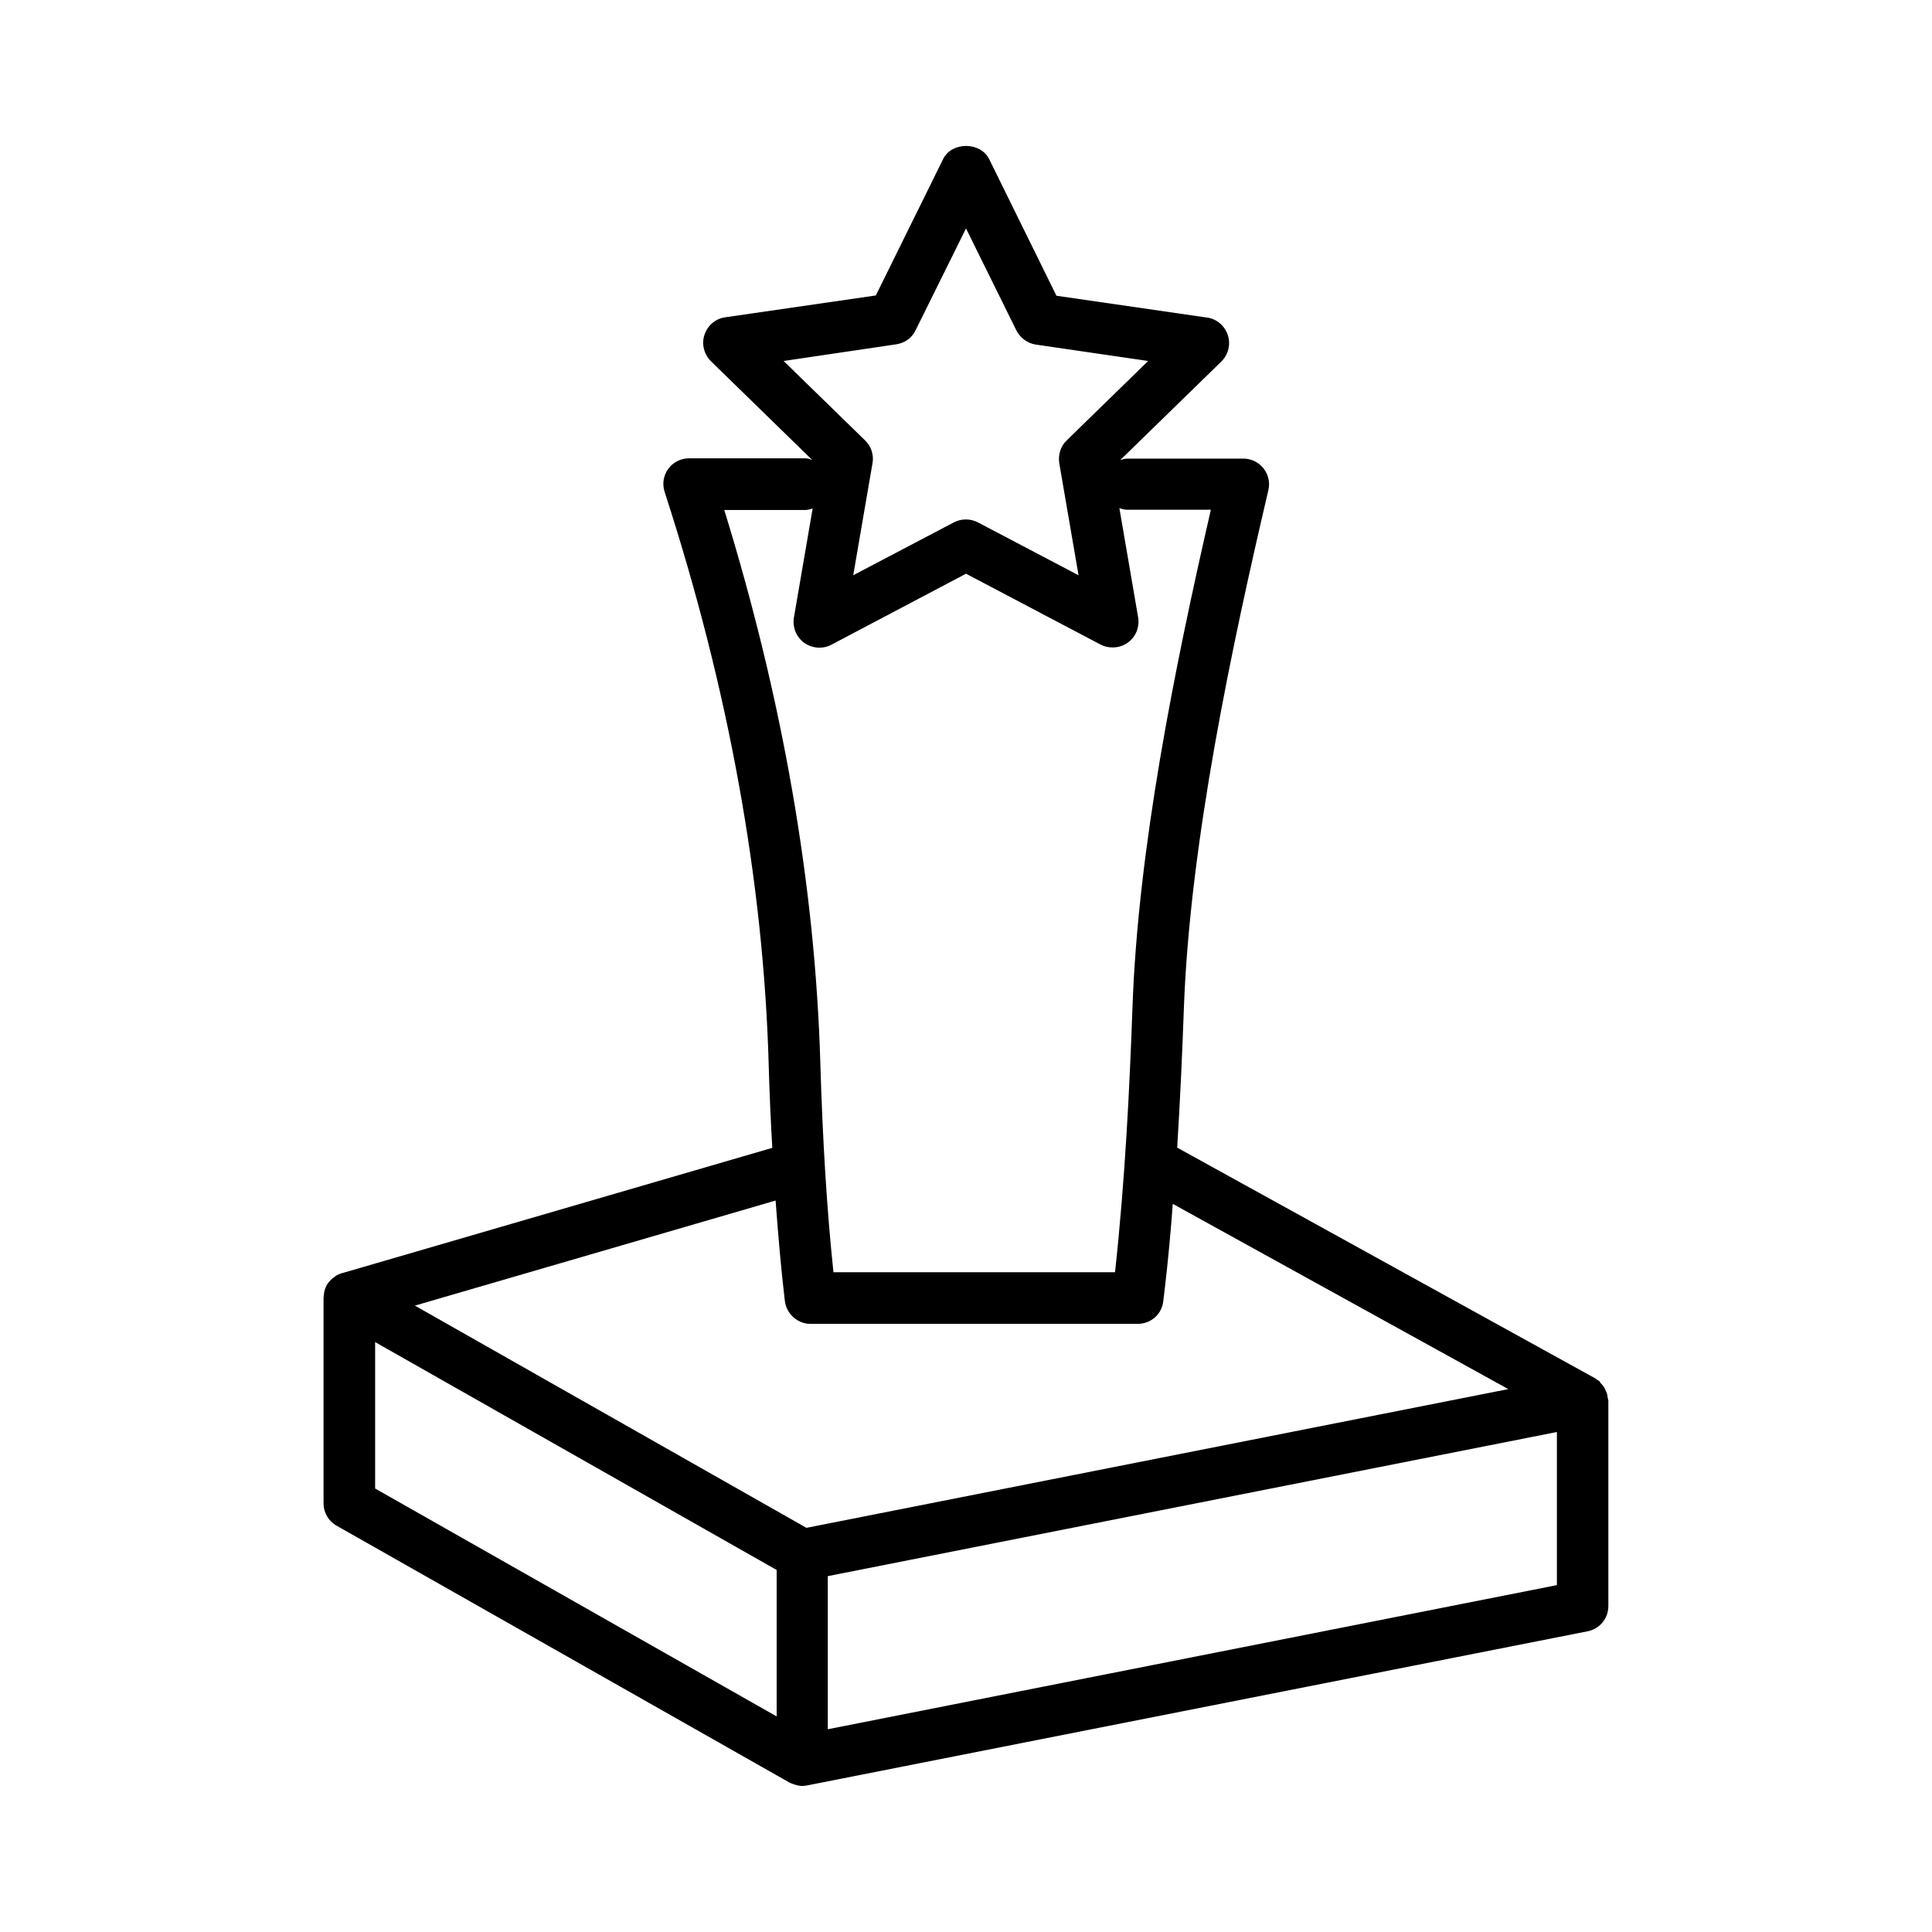
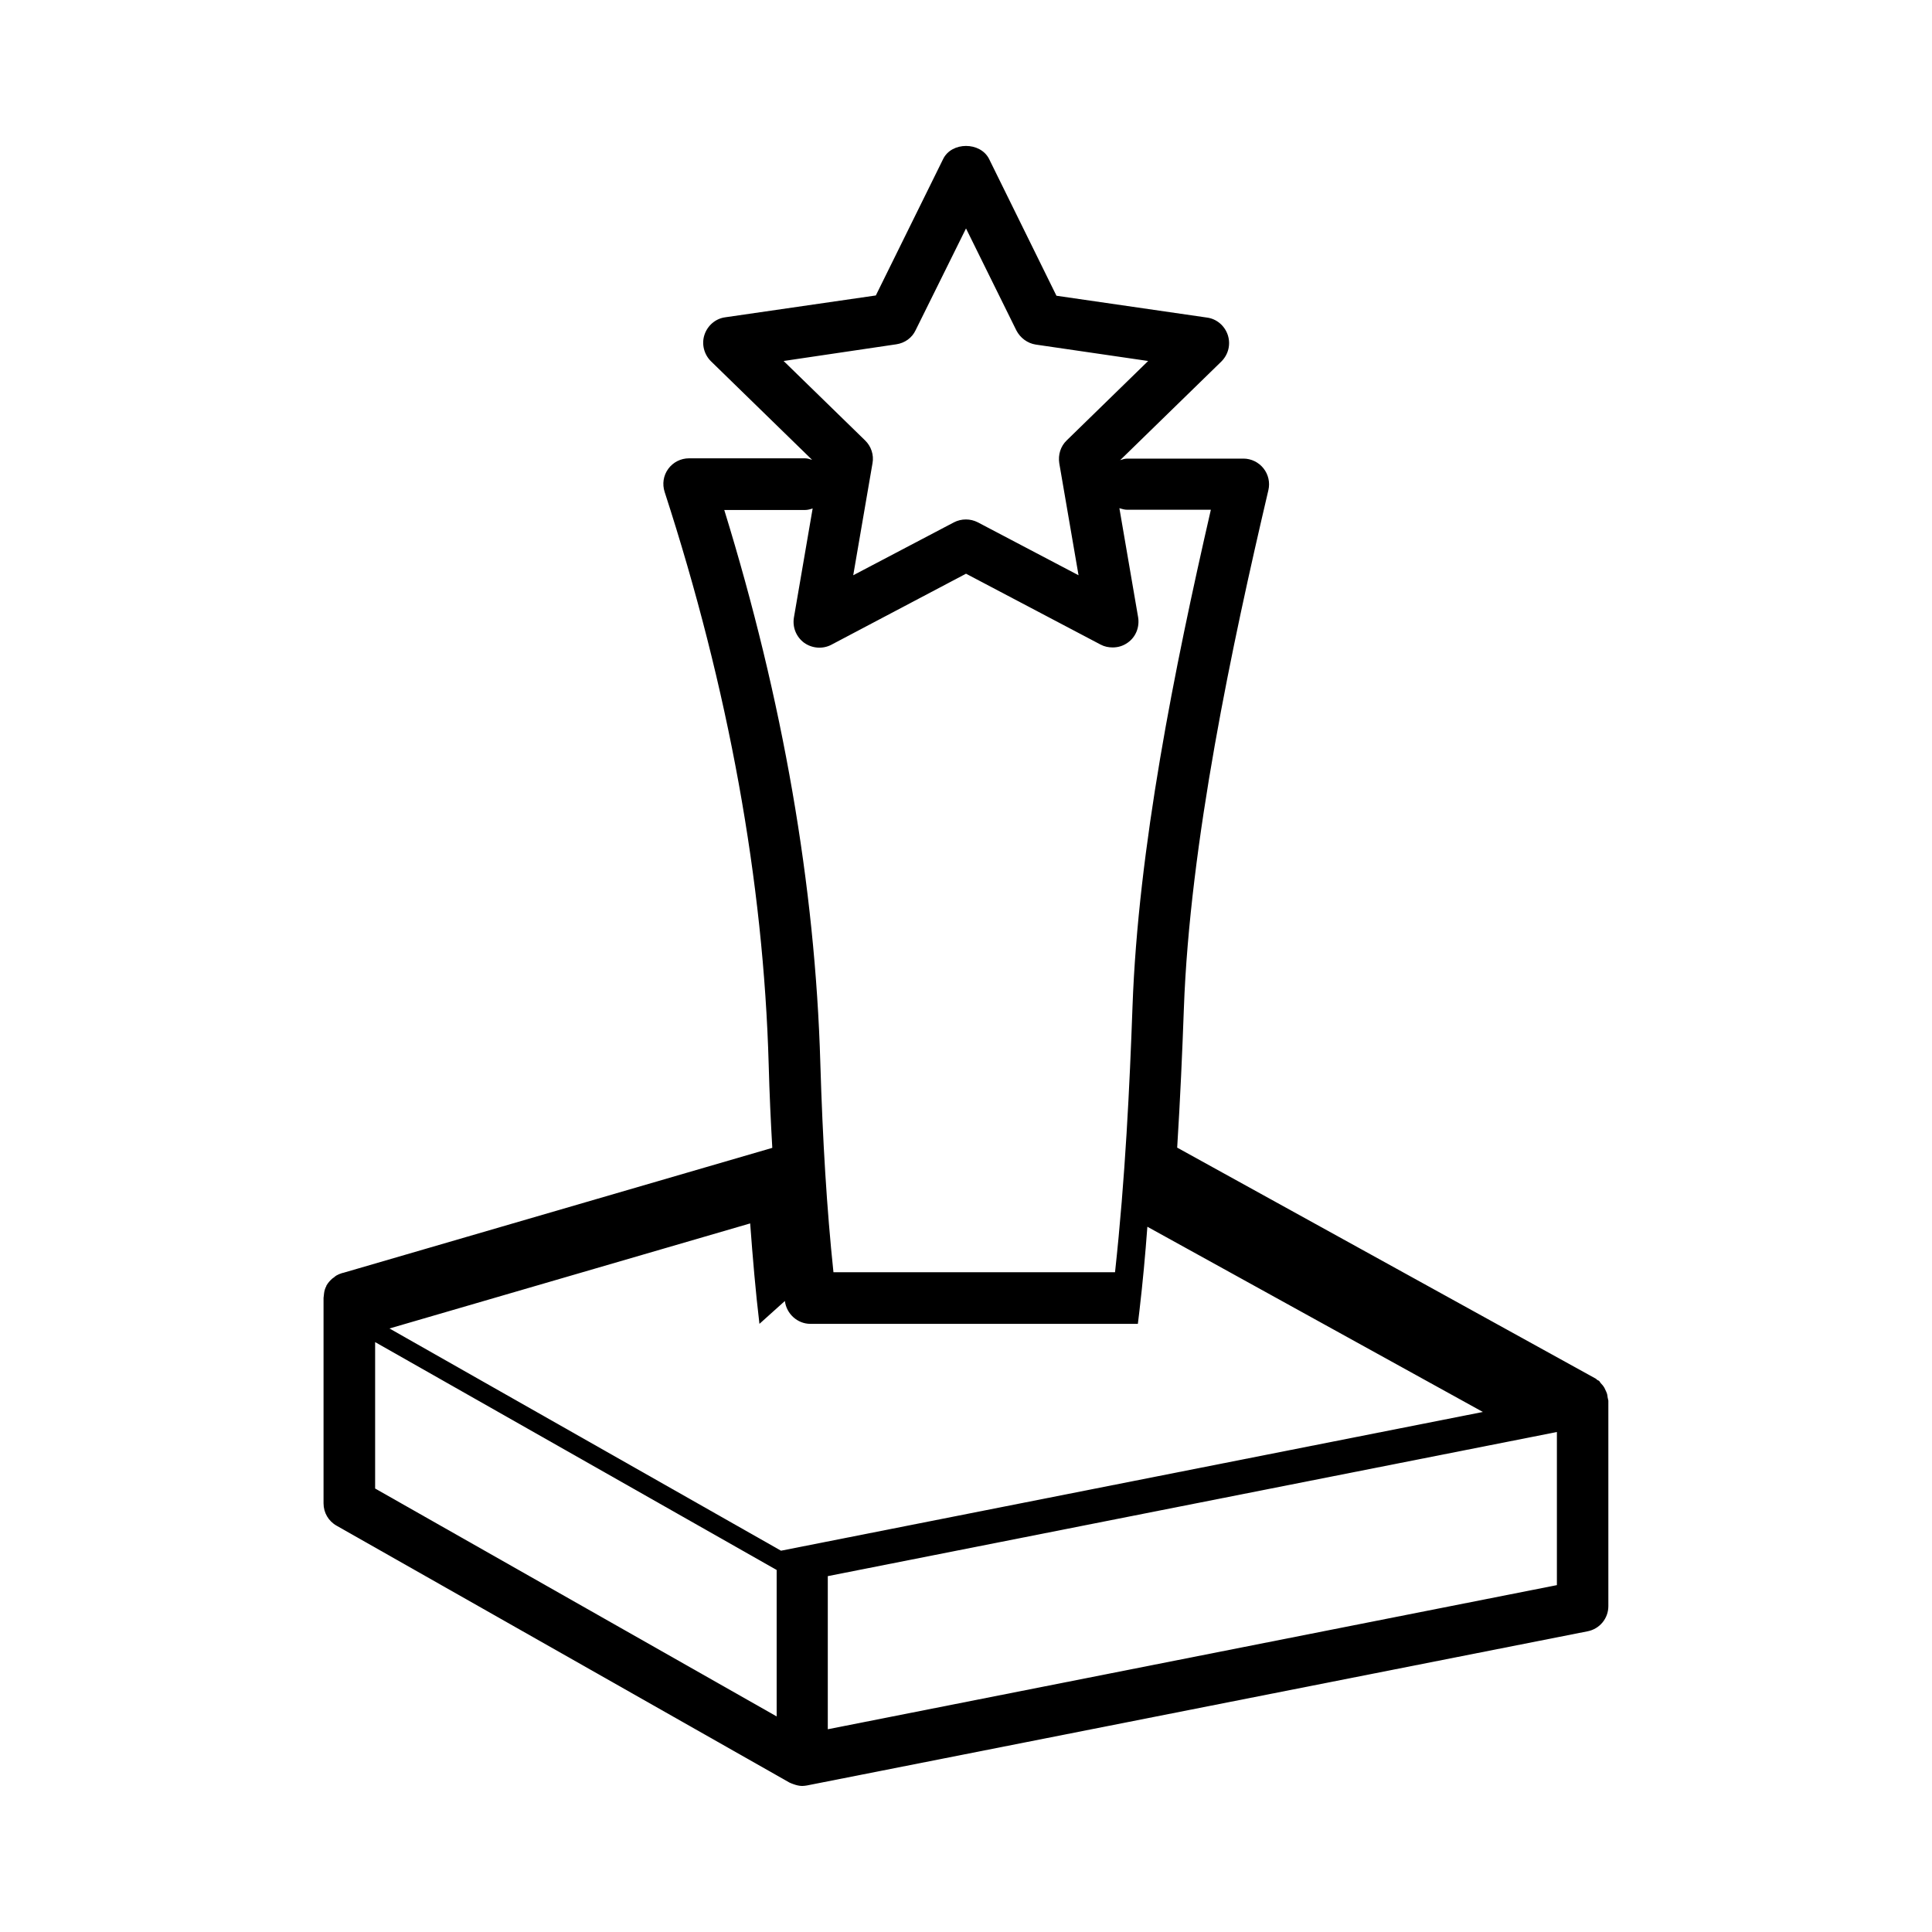
<svg xmlns="http://www.w3.org/2000/svg" fill="#000000" width="800px" height="800px" version="1.1" viewBox="144 144 512 512">
-   <path d="m570.07 514.51c-0.066-0.613-0.137-1.156-0.41-1.703-0.137-0.34-0.34-0.68-0.477-1.02-0.273-0.477-0.613-0.887-1.02-1.293-0.137-0.137-0.203-0.41-0.41-0.543-0.137-0.137-0.34-0.137-0.477-0.273-0.203-0.137-0.34-0.34-0.543-0.41l-110.77-61.137c0.816-13.004 1.363-25.461 1.77-36.766 1.566-43.914 12.801-96.539 22.398-137.46 0.477-2.043 0-4.152-1.293-5.785-1.293-1.633-3.269-2.586-5.309-2.586h-30.773c-0.68 0-1.293 0.203-1.906 0.41l26.824-26.145c1.84-1.84 2.519-4.492 1.703-7.012-0.816-2.449-2.926-4.289-5.516-4.629l-39.895-5.785-17.84-36.227c-2.316-4.629-9.941-4.629-12.188 0l-17.836 36.152-39.895 5.785c-2.586 0.34-4.699 2.18-5.516 4.629s-0.137 5.176 1.703 7.012l26.824 26.145c-0.613-0.203-1.227-0.41-1.906-0.41h-30.707c-2.18 0-4.223 1.02-5.516 2.793-1.293 1.77-1.633 4.016-0.953 6.129 16.953 52.152 26.211 103.28 27.574 151.82 0.203 7.625 0.543 14.91 0.953 21.992l-113.83 33.156h-0.066-0.066c-0.066 0-0.066 0.066-0.137 0.066-0.477 0.137-0.953 0.34-1.43 0.613-0.203 0.137-0.41 0.273-0.613 0.477-0.137 0.137-0.34 0.203-0.477 0.34-0.613 0.543-1.09 1.09-1.496 1.77-0.066 0.066-0.066 0.137-0.066 0.203-0.34 0.613-0.543 1.293-0.613 1.973 0 0.203-0.066 0.41-0.066 0.613 0 0.203-0.066 0.34-0.066 0.543v54.465c0 2.449 1.293 4.699 3.473 5.922l120.03 68.082c0.137 0.066 0.34 0.137 0.477 0.203 0.203 0.066 0.34 0.137 0.543 0.203 0.75 0.273 1.566 0.477 2.316 0.477 0.41 0 0.887-0.066 1.293-0.137l206.84-40.848c3.199-0.613 5.516-3.402 5.516-6.672v-54.465c-0.012-0.199-0.148-0.469-0.148-0.676zm-188.52-279.27c2.246-0.34 4.152-1.703 5.106-3.746l13.348-26.957 13.344 27.027c1.02 1.973 2.926 3.402 5.106 3.746l29.82 4.356-21.582 21.039c-1.633 1.566-2.316 3.812-1.973 6.059l5.106 29.684-26.688-14.023c-1.973-1.02-4.356-1.02-6.332 0l-26.688 14.023 5.106-29.684c0.41-2.18-0.34-4.492-1.973-6.059l-21.582-21.039zm-45.613 43.914h21.379c0.75 0 1.43-0.203 2.043-0.41l-4.969 28.934c-0.41 2.586 0.613 5.106 2.723 6.672 2.109 1.496 4.902 1.703 7.148 0.543l35.742-18.855 35.676 18.789c1.02 0.543 2.109 0.75 3.199 0.75 1.43 0 2.793-0.41 4.016-1.293 2.109-1.496 3.133-4.086 2.723-6.672l-4.969-28.934c0.68 0.203 1.363 0.41 2.043 0.41h22.195c-9.668 42.145-19.266 89.734-20.766 131.74-0.75 20.832-1.906 45.344-4.629 70.328h-74.621c-1.77-16.75-2.859-34.926-3.473-55.281-1.359-47.113-9.938-96.406-25.461-146.72zm16.066 209.62c0.41 3.402 3.336 6.059 6.738 6.059h86.805c3.473 0 6.398-2.586 6.738-6.059l0.41-3.402c0.887-7.559 1.566-14.977 2.109-22.332l88.914 49.086-186 36.766-103.76-58.891 95.586-27.844c0.688 9.258 1.438 18.109 2.457 26.617zm-108.59 10.895 106.41 60.391v38.809l-106.41-60.395zm313.18 64.406-193.22 38.195v-40.578l193.22-38.195z" />
+   <path d="m570.07 514.51c-0.066-0.613-0.137-1.156-0.41-1.703-0.137-0.34-0.34-0.68-0.477-1.02-0.273-0.477-0.613-0.887-1.02-1.293-0.137-0.137-0.203-0.41-0.41-0.543-0.137-0.137-0.34-0.137-0.477-0.273-0.203-0.137-0.34-0.34-0.543-0.41l-110.77-61.137c0.816-13.004 1.363-25.461 1.77-36.766 1.566-43.914 12.801-96.539 22.398-137.46 0.477-2.043 0-4.152-1.293-5.785-1.293-1.633-3.269-2.586-5.309-2.586h-30.773c-0.68 0-1.293 0.203-1.906 0.41l26.824-26.145c1.84-1.84 2.519-4.492 1.703-7.012-0.816-2.449-2.926-4.289-5.516-4.629l-39.895-5.785-17.84-36.227c-2.316-4.629-9.941-4.629-12.188 0l-17.836 36.152-39.895 5.785c-2.586 0.34-4.699 2.18-5.516 4.629s-0.137 5.176 1.703 7.012l26.824 26.145c-0.613-0.203-1.227-0.41-1.906-0.41h-30.707c-2.18 0-4.223 1.02-5.516 2.793-1.293 1.77-1.633 4.016-0.953 6.129 16.953 52.152 26.211 103.28 27.574 151.82 0.203 7.625 0.543 14.91 0.953 21.992l-113.83 33.156h-0.066-0.066c-0.066 0-0.066 0.066-0.137 0.066-0.477 0.137-0.953 0.34-1.43 0.613-0.203 0.137-0.41 0.273-0.613 0.477-0.137 0.137-0.34 0.203-0.477 0.34-0.613 0.543-1.09 1.09-1.496 1.77-0.066 0.066-0.066 0.137-0.066 0.203-0.34 0.613-0.543 1.293-0.613 1.973 0 0.203-0.066 0.41-0.066 0.613 0 0.203-0.066 0.34-0.066 0.543v54.465c0 2.449 1.293 4.699 3.473 5.922l120.03 68.082c0.137 0.066 0.34 0.137 0.477 0.203 0.203 0.066 0.34 0.137 0.543 0.203 0.75 0.273 1.566 0.477 2.316 0.477 0.41 0 0.887-0.066 1.293-0.137l206.84-40.848c3.199-0.613 5.516-3.402 5.516-6.672v-54.465c-0.012-0.199-0.148-0.469-0.148-0.676zm-188.52-279.27c2.246-0.34 4.152-1.703 5.106-3.746l13.348-26.957 13.344 27.027c1.02 1.973 2.926 3.402 5.106 3.746l29.82 4.356-21.582 21.039c-1.633 1.566-2.316 3.812-1.973 6.059l5.106 29.684-26.688-14.023c-1.973-1.02-4.356-1.02-6.332 0l-26.688 14.023 5.106-29.684c0.41-2.18-0.34-4.492-1.973-6.059l-21.582-21.039zm-45.613 43.914h21.379c0.75 0 1.43-0.203 2.043-0.41l-4.969 28.934c-0.41 2.586 0.613 5.106 2.723 6.672 2.109 1.496 4.902 1.703 7.148 0.543l35.742-18.855 35.676 18.789c1.02 0.543 2.109 0.75 3.199 0.75 1.43 0 2.793-0.41 4.016-1.293 2.109-1.496 3.133-4.086 2.723-6.672l-4.969-28.934c0.68 0.203 1.363 0.41 2.043 0.41h22.195c-9.668 42.145-19.266 89.734-20.766 131.74-0.75 20.832-1.906 45.344-4.629 70.328h-74.621c-1.77-16.75-2.859-34.926-3.473-55.281-1.359-47.113-9.938-96.406-25.461-146.72zm16.066 209.62c0.41 3.402 3.336 6.059 6.738 6.059h86.805l0.41-3.402c0.887-7.559 1.566-14.977 2.109-22.332l88.914 49.086-186 36.766-103.76-58.891 95.586-27.844c0.688 9.258 1.438 18.109 2.457 26.617zm-108.59 10.895 106.41 60.391v38.809l-106.41-60.395zm313.18 64.406-193.22 38.195v-40.578l193.22-38.195z" />
</svg>